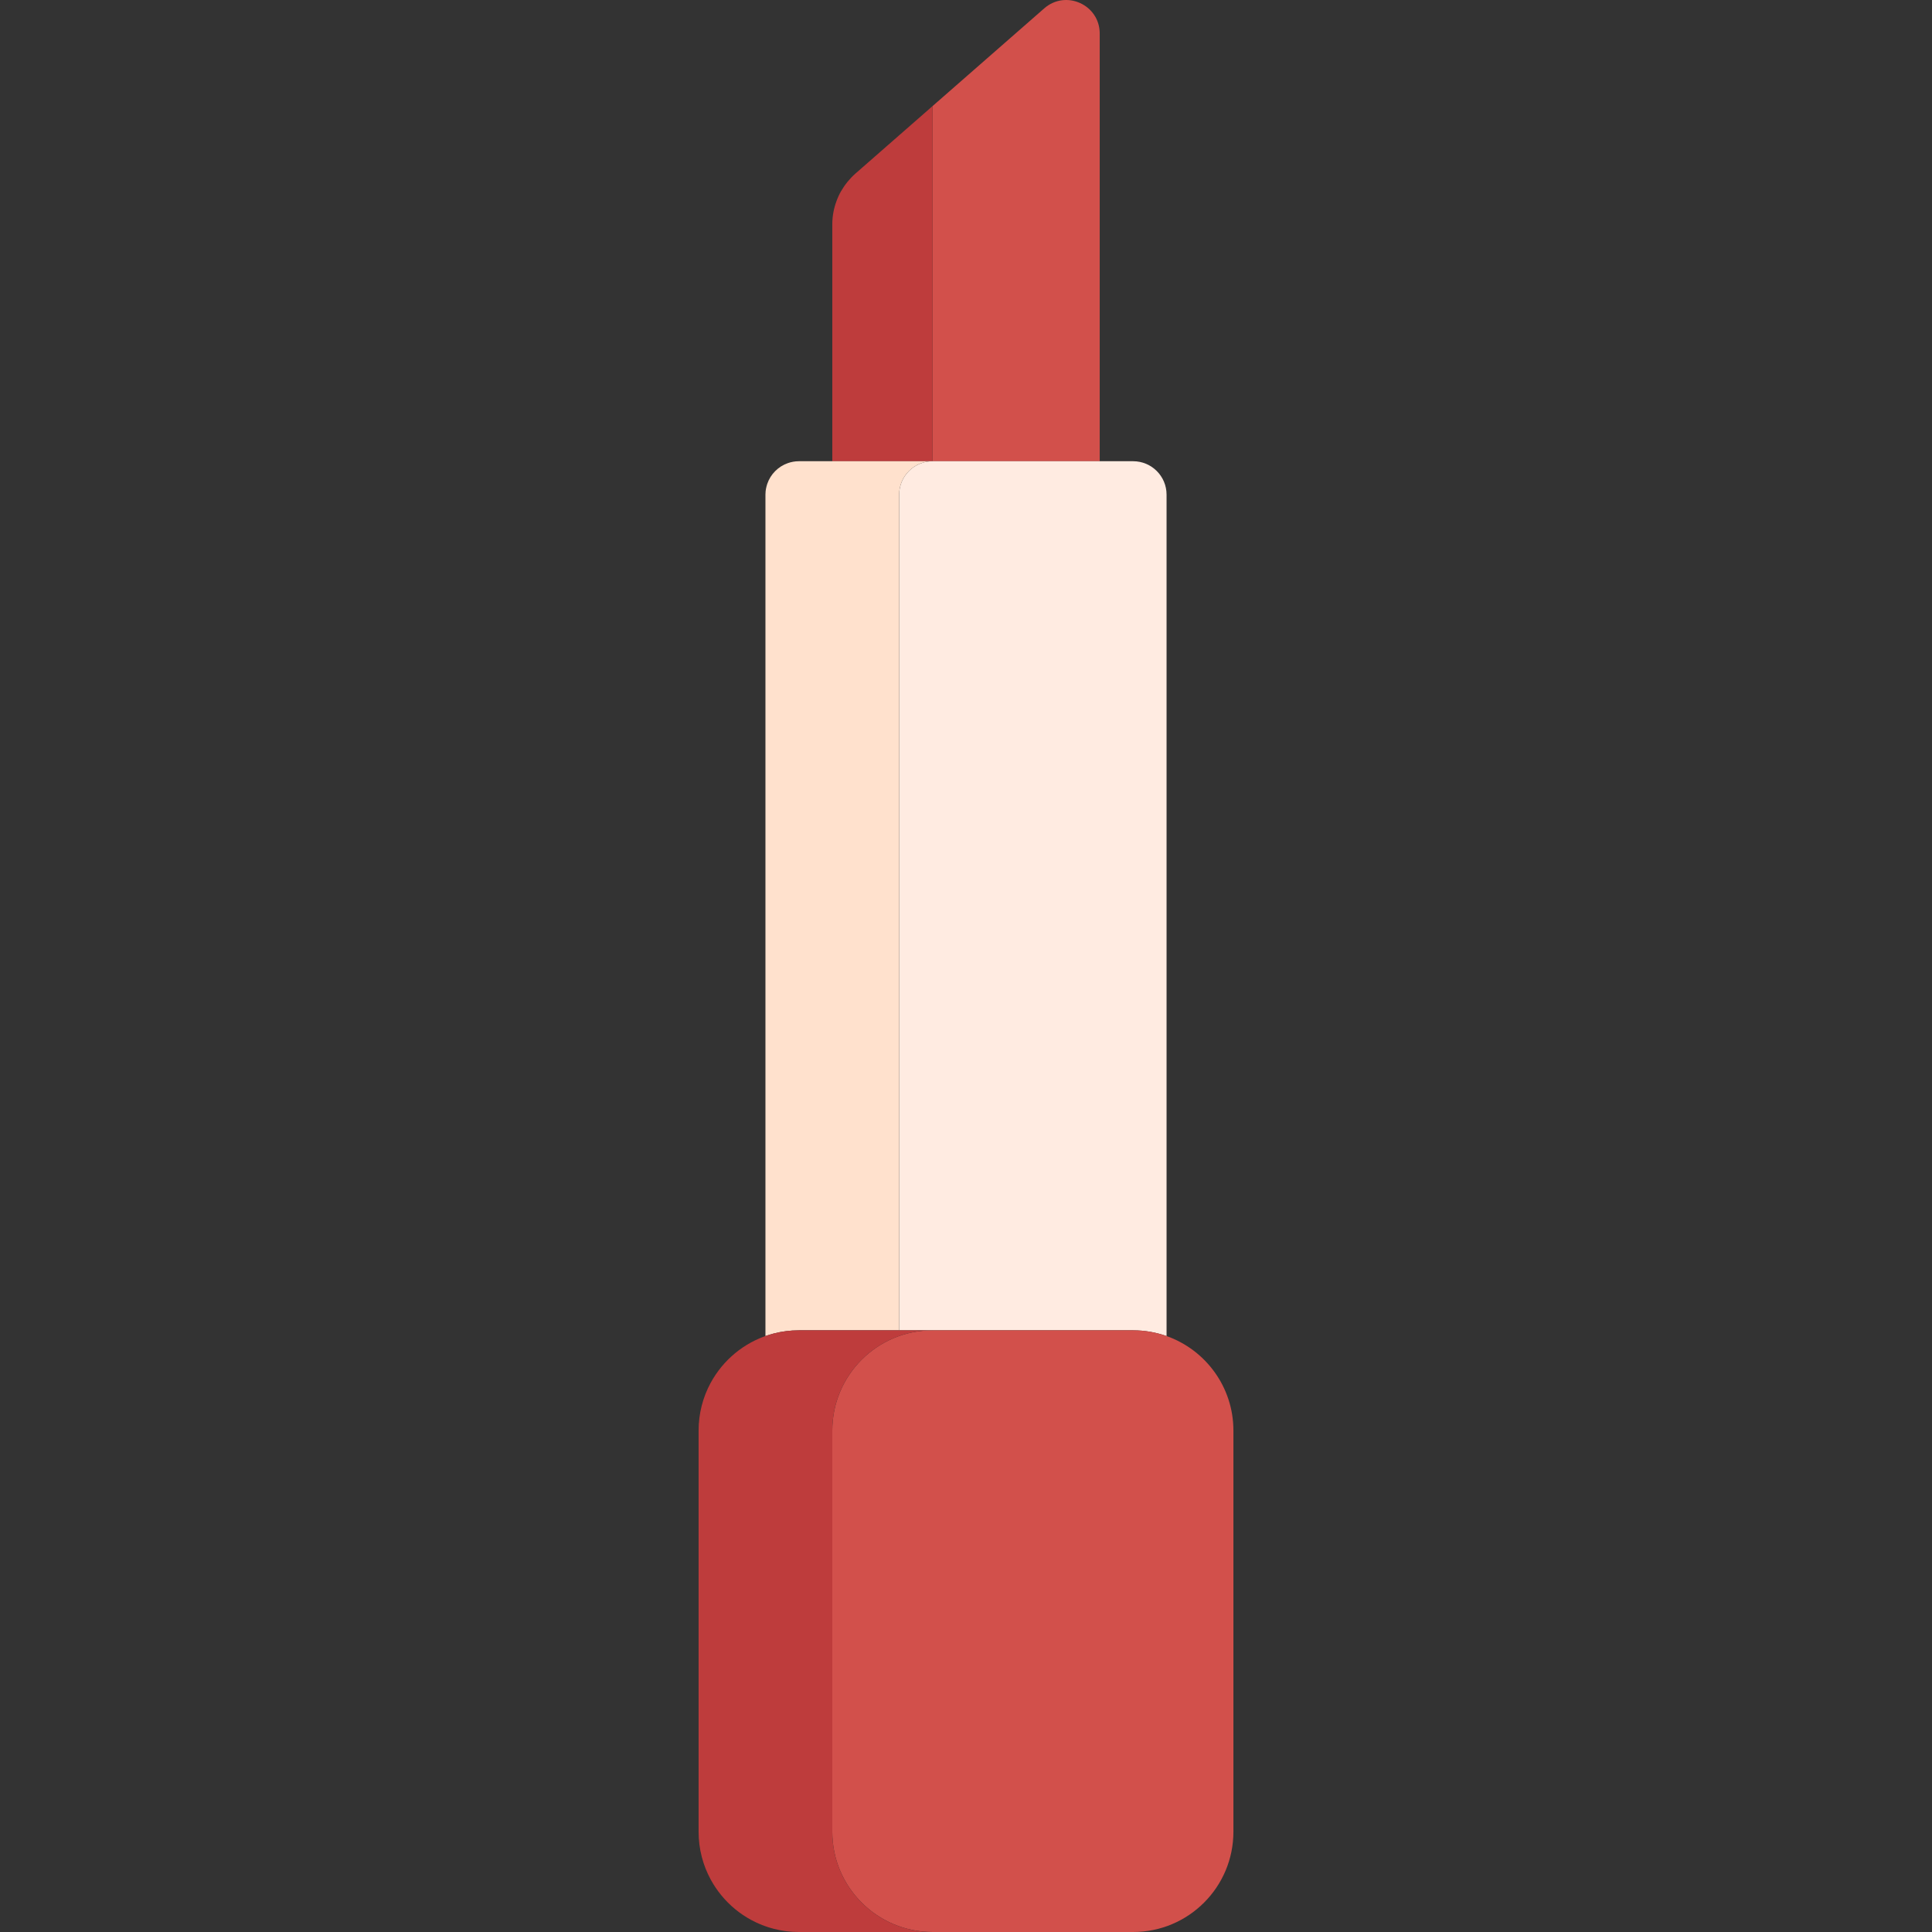
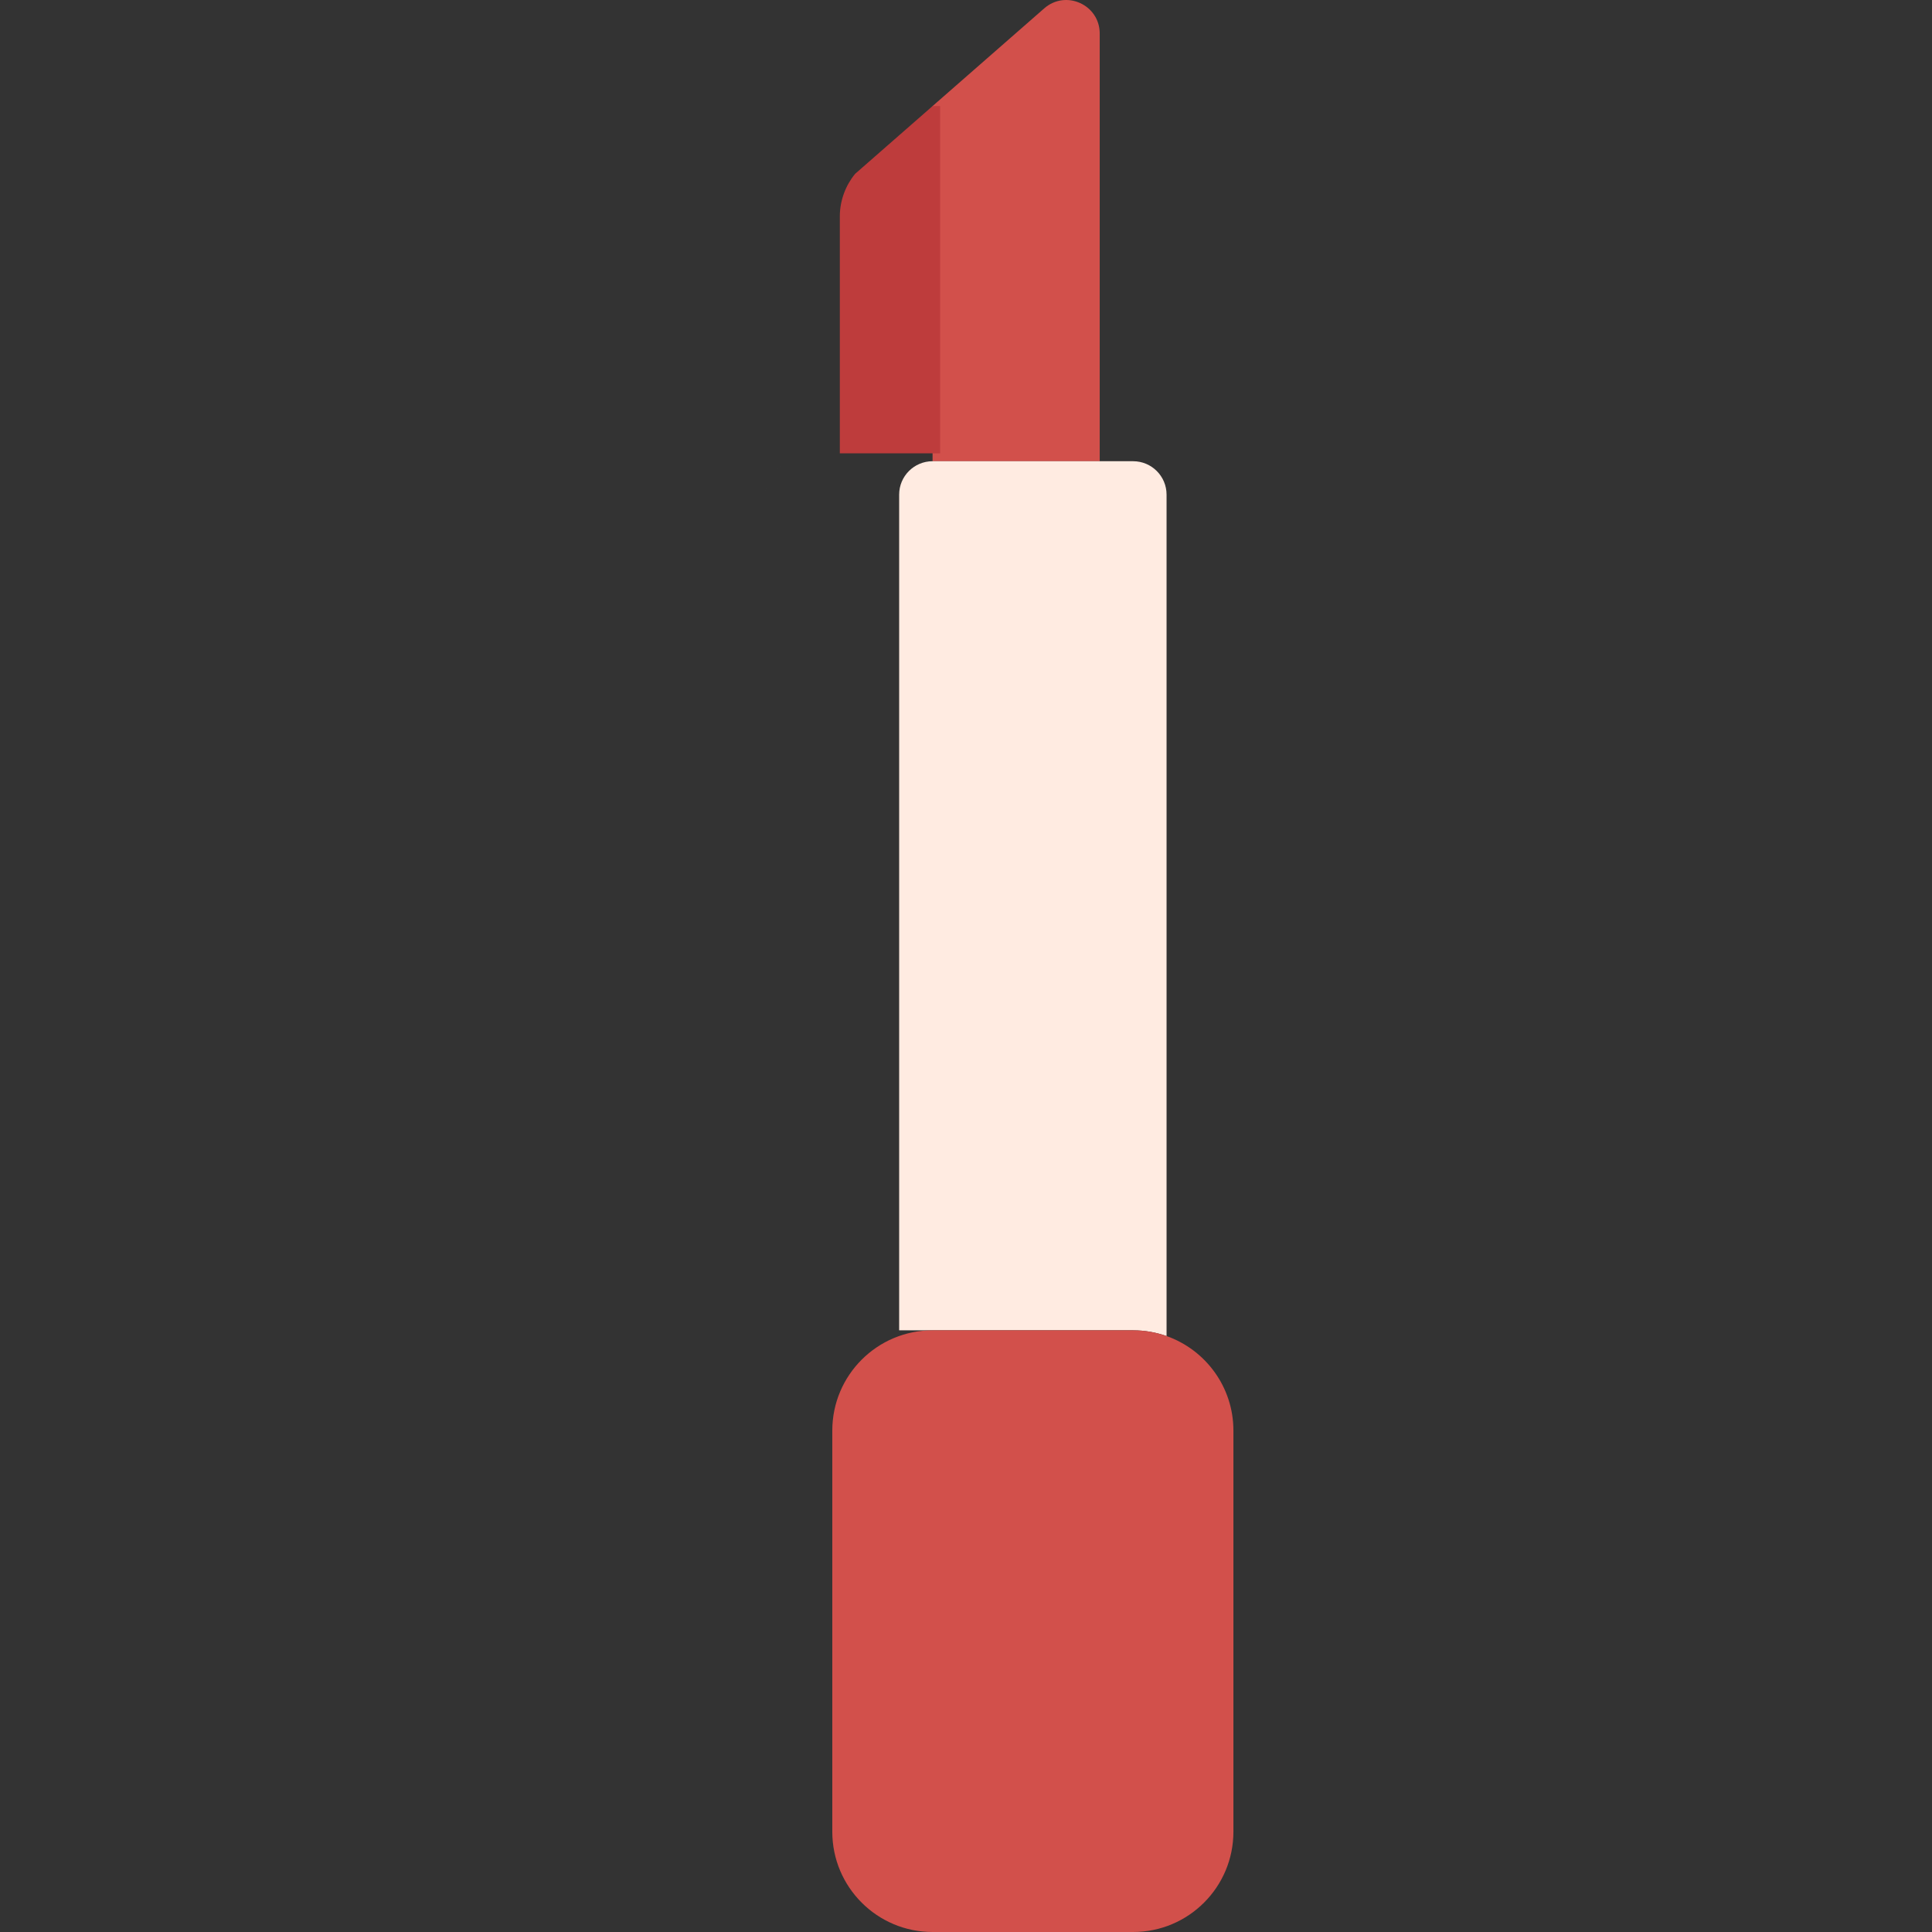
<svg xmlns="http://www.w3.org/2000/svg" height="800px" width="800px" version="1.1" id="Capa_1" viewBox="0 0 462.385 462.385" xml:space="preserve">
  <rect x="0" y="0" width="462.385" height="462.385" fill="#333333" stroke="none" />
  <g>
-     <path style="fill:#D2504B;" d="M200.211,48.084c0.617-1.662,1.508-3.21,2.643-4.59C201.72,44.874,200.828,46.422,200.211,48.084z" />
    <path style="fill:#D2504B;" d="M223.193,110.385h40V8.016c0-6.873-8.095-10.547-13.268-6.021l-26.962,23.592l0.23-0.201V110.385z" />
-     <path style="fill:#BE3C3C;" d="M223.193,25.385l-0.23,0.201l-18.306,16.018c-0.662,0.579-1.251,1.221-1.802,1.89   c-1.135,1.38-2.026,2.928-2.643,4.59c-0.655,1.763-1.019,3.639-1.019,5.561v0v56.74h24V25.385z" />
+     <path style="fill:#BE3C3C;" d="M223.193,25.385l-0.23,0.201l-18.306,16.018c-1.135,1.38-2.026,2.928-2.643,4.59c-0.655,1.763-1.019,3.639-1.019,5.561v0v56.74h24V25.385z" />
    <path style="fill:#FFEBE1;" d="M183.234,117.568c0.041-0.407,0.123-0.802,0.223-1.188   C183.357,116.766,183.275,117.16,183.234,117.568z" />
    <path style="fill:#FFEBE1;" d="M188.545,110.843c-2.309,0.811-4.131,2.647-4.92,4.966   C184.414,113.49,186.235,111.655,188.545,110.843z" />
    <path style="fill:#FFEBE1;" d="M215.193,118.385v200h8h48c2.806,0,5.497,0.486,8,1.371V118.385c0-4.418-3.582-8-8-8h-8h-40   C218.774,110.385,215.193,113.967,215.193,118.385z" />
-     <path style="fill:#FFE1CD;" d="M191.193,318.385h24v-200c0-4.418,3.582-8,8-8h-24h-8c-0.929,0-1.818,0.167-2.648,0.458   c-2.309,0.811-4.131,2.647-4.92,4.966c-0.064,0.187-0.118,0.377-0.168,0.57c-0.1,0.387-0.181,0.781-0.223,1.188   c-0.027,0.269-0.041,0.542-0.041,0.818v201.371c0.656-0.232,1.322-0.44,2.002-0.615   C187.112,318.648,189.122,318.385,191.193,318.385z" />
    <path style="fill:#D2504B;" d="M279.193,319.756c-2.503-0.885-5.194-1.371-8-1.371h-48c-13.255,0-24,10.745-24,24v96   c0,13.255,10.745,24,24,24h48c13.255,0,24-10.745,24-24v-96C295.193,331.936,288.513,323.052,279.193,319.756z" />
-     <path style="fill:#BE3C3C;" d="M199.193,438.385v-96c0-13.255,10.745-24,24-24h-8h-24c-2.071,0-4.081,0.262-5.998,0.756   c-0.68,0.175-1.346,0.384-2.002,0.615c-1.192,0.421-2.343,0.93-3.44,1.526c-0.68,0.369-1.34,0.771-1.979,1.202   c-2.553,1.725-4.757,3.929-6.482,6.482c-0.431,0.638-0.833,1.299-1.202,1.979c-0.924,1.7-1.648,3.525-2.141,5.442   c-0.493,1.917-0.756,3.927-0.756,5.998v96c0,2.071,0.262,4.081,0.756,5.998c0.493,1.917,1.217,3.741,2.141,5.442   c0.369,0.68,0.771,1.34,1.202,1.979c1.725,2.553,3.929,4.757,6.482,6.482c0.638,0.431,1.299,0.833,1.979,1.202   c1.7,0.924,3.525,1.648,5.442,2.141c1.917,0.493,3.927,0.756,5.998,0.756h32C209.938,462.385,199.193,451.64,199.193,438.385z" />
  </g>
</svg>